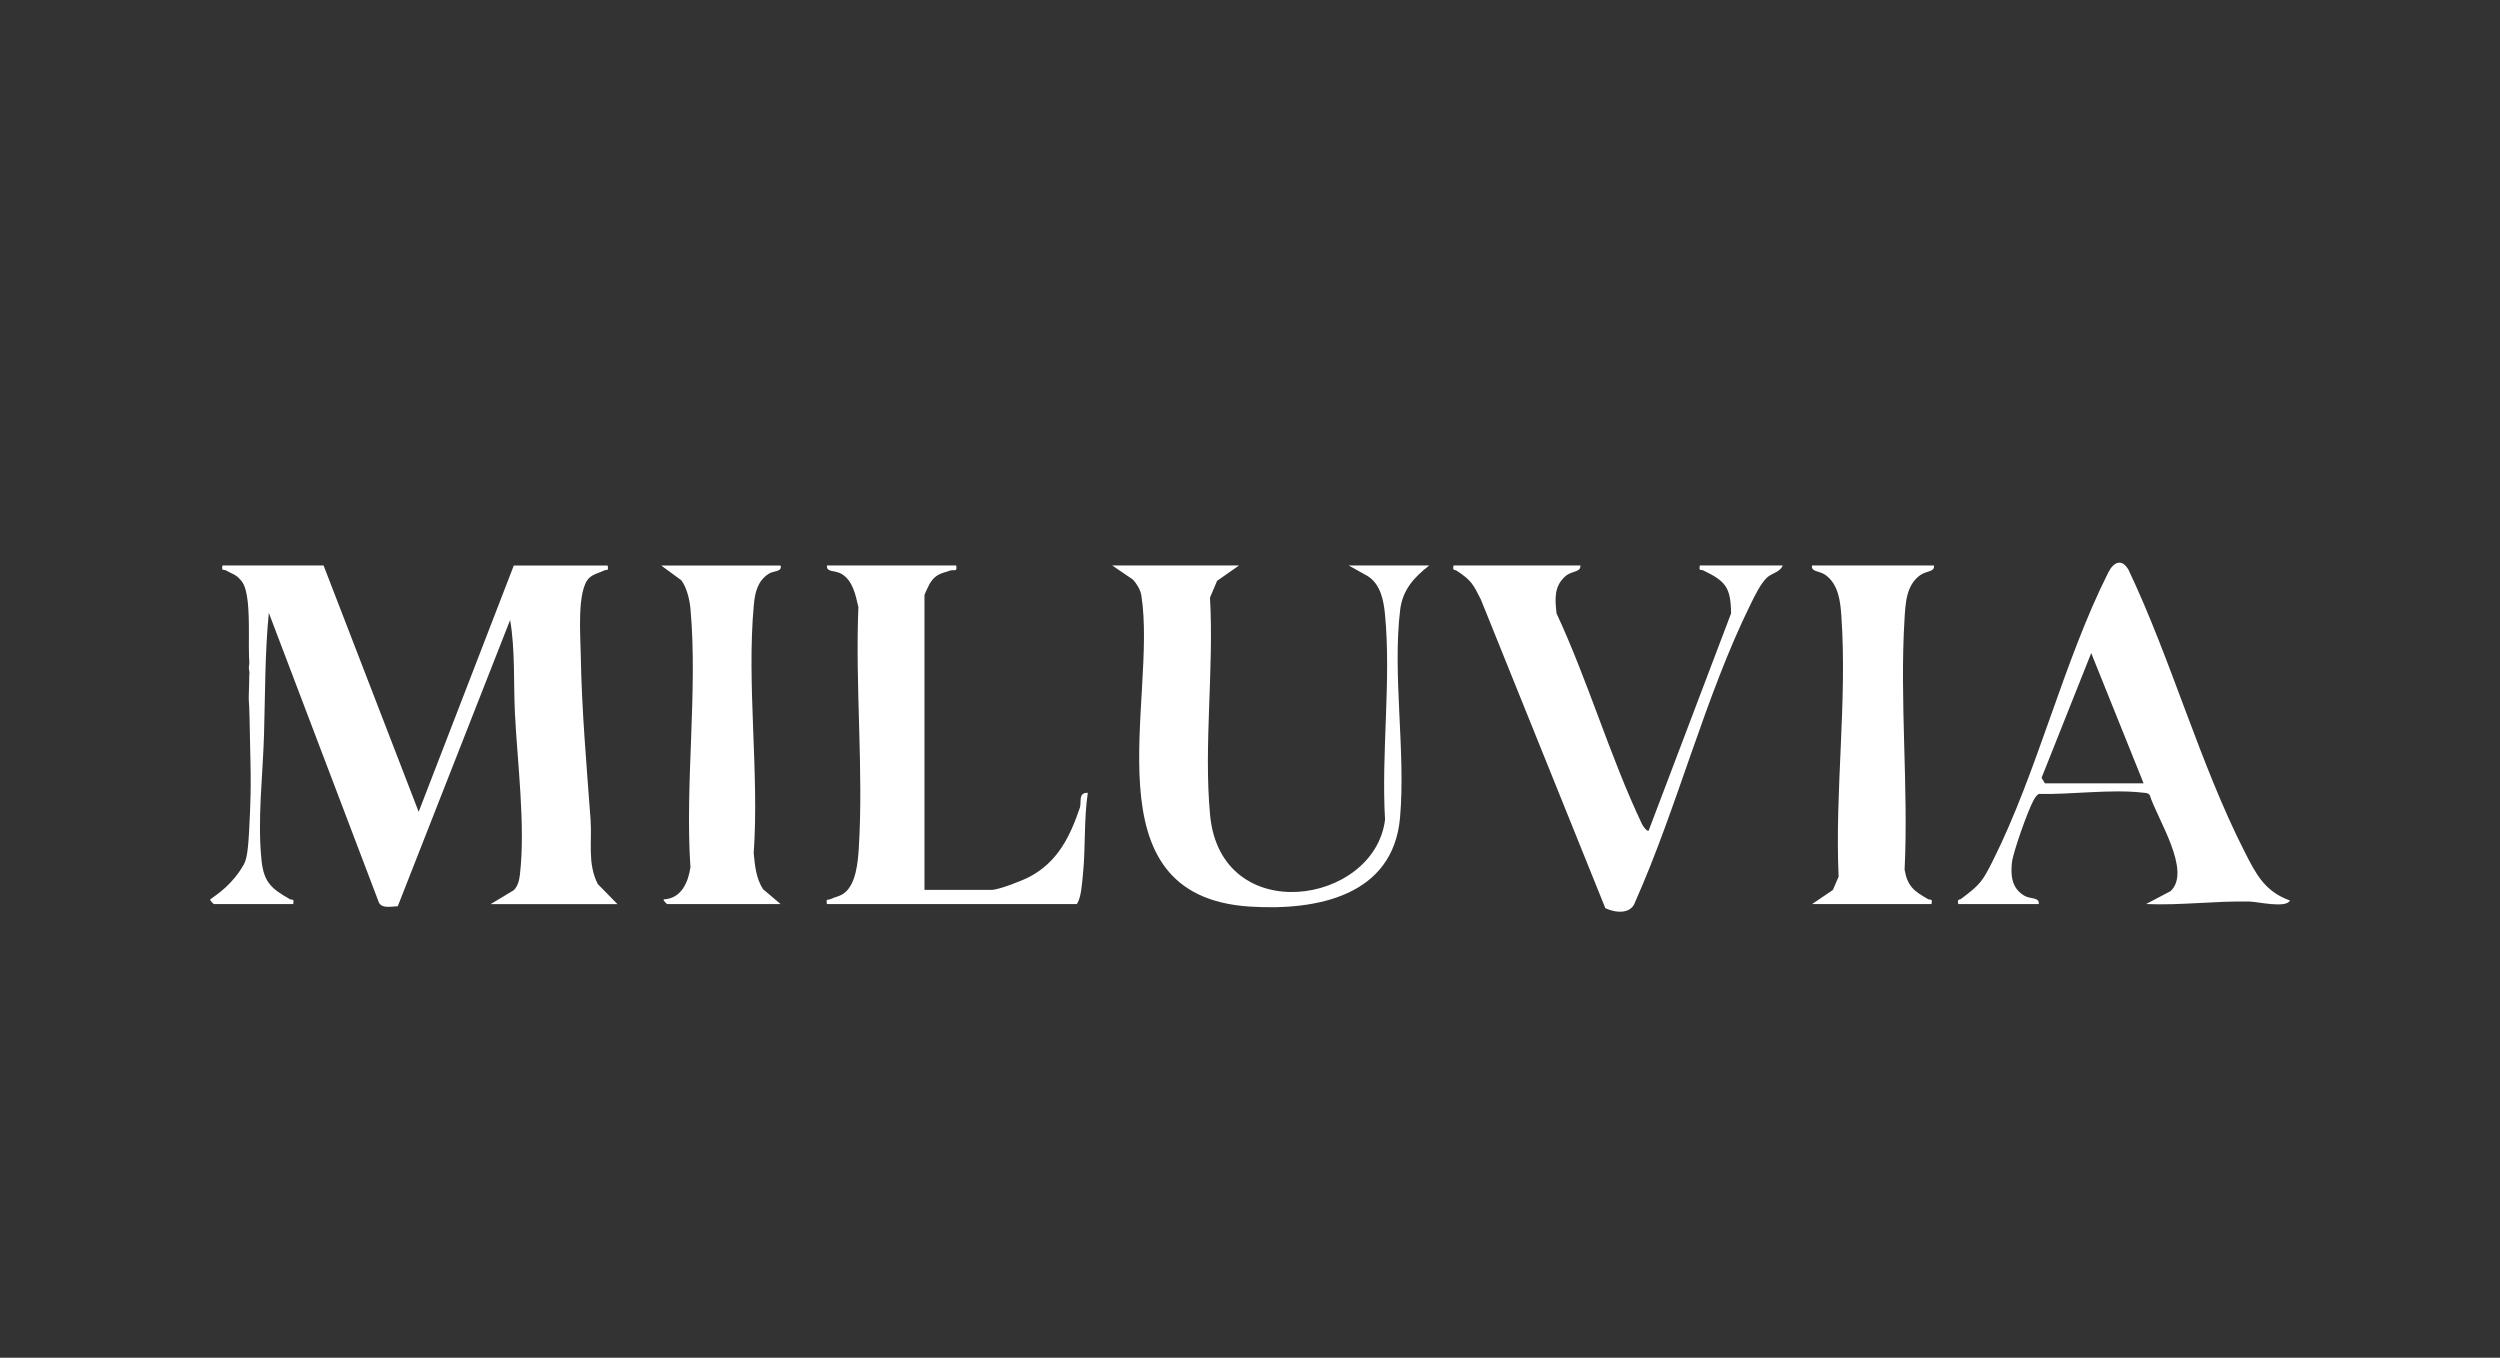
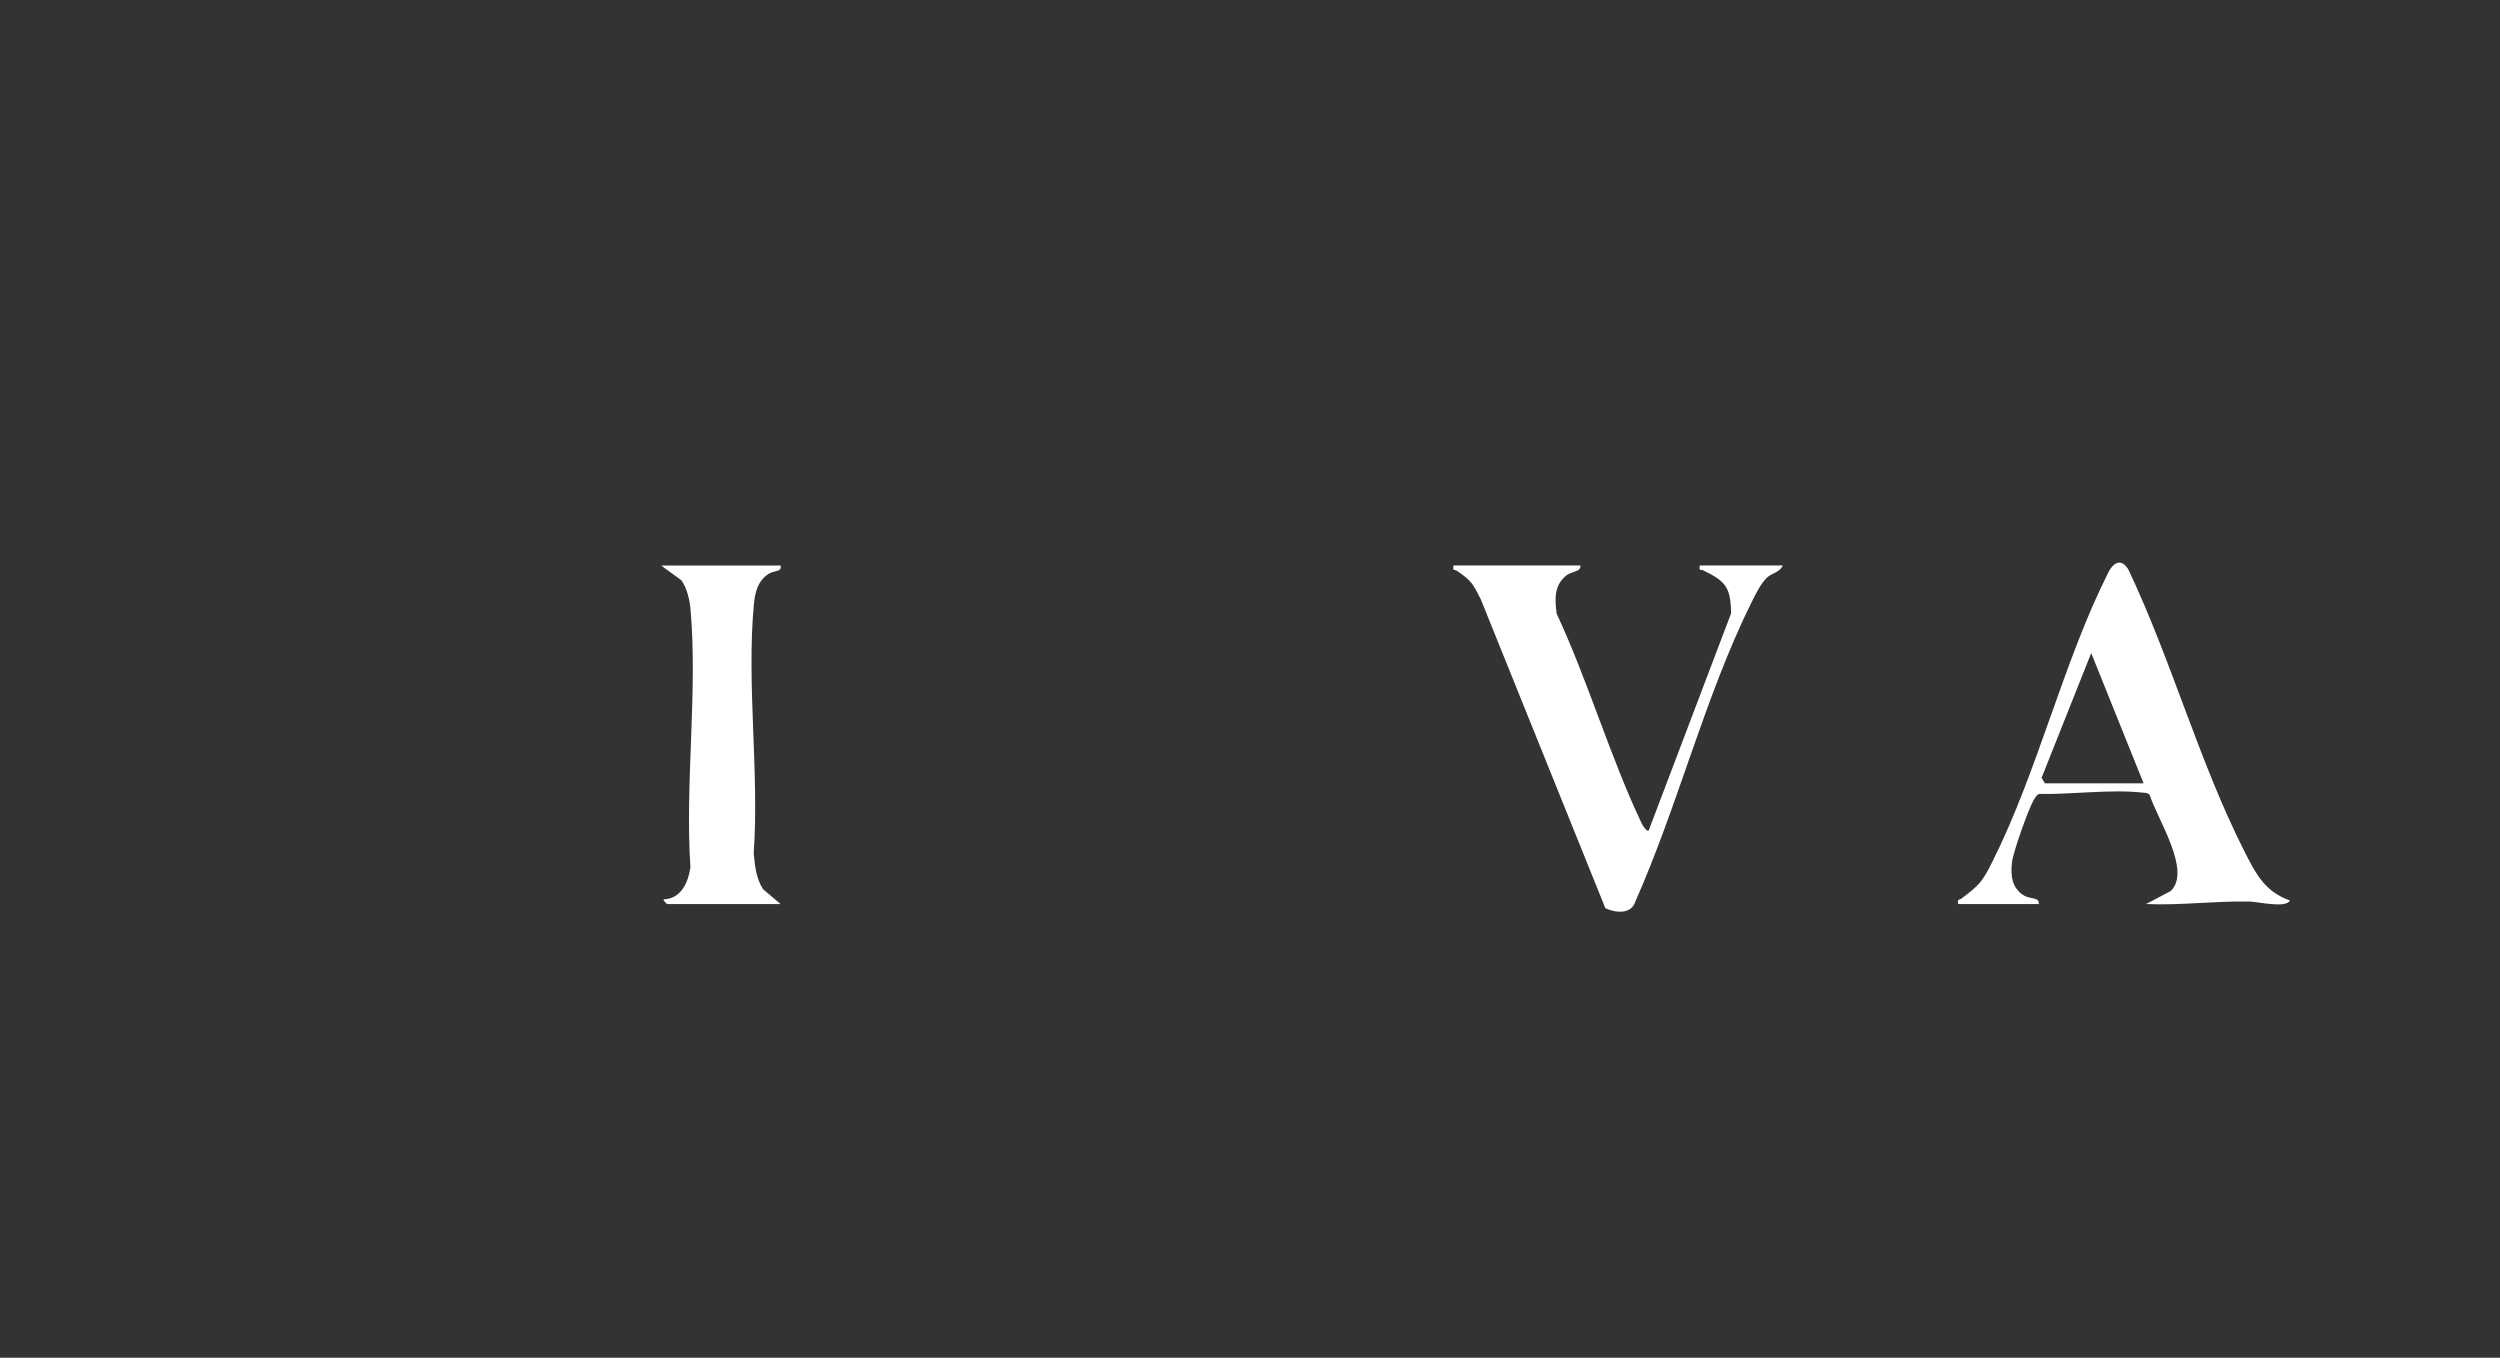
<svg xmlns="http://www.w3.org/2000/svg" viewBox="0 0 1019.23 553.53" data-name="Laag 1" id="Laag_1">
  <rect x="0" y="0" width="1019.23" height="553.53" fill="#333333" stroke="none" />
  <defs>
    <style>
      .cls-1 {
        fill: #fff;
      }
    </style>
  </defs>
-   <path d="M131.93,230.56l38.76,100.41,38.78-100.41h38.27c.48,2.55-.42,1.5-1.42,2.01-1.88.96-4.52,1.46-6.19,3.14-4.98,5-3.48,23.66-3.36,31.09.36,22.41,2.38,45.11,4.01,67.54.64,8.79-1.36,17.72,2.95,26.1l8,8.16h-51.69l9.51-5.73c1.64-1.81,2.15-4.01,2.42-6.34,2.3-19.82-1.02-45.41-2.03-65.6-.63-12.66.15-25.7-1.96-38.17l-45.81,116.7c-2.62.12-6.45,1.03-7.69-1.5l-44.88-118.1c-1.62,16.41-1.48,33.19-1.96,49.75-.48,16.54-2.74,34.52-1.02,51.11.94,9.05,4.08,11.58,11.48,15.84.91.52,1.96-.51,1.43,2.03h-32.31c-.23,0-1.82-1.68-1.49-1.92,3.25-2.39,9.03-6.09,13.68-14.24,1.69-2.96,1.97-9.16,2.53-21.56.21-4.66.25-9.97.26-10.64.02-3.04,0-5.73-.09-9.79-.31-15.49-.46-23.23-.64-24.28-.22-1.29.15-5.47.15-10.84,0,0,0,0,0,0,.1-.44.11-.9.05-1.48-.04-.37-.1-.59-.13-.77-.17-.9-.02-1.58.06-2.23.12-.97,0-1.39-.06-2.81-.11-2.3-.07-6.3-.06-9.13.03-10.17-.28-18.53-2.96-21.95-.84-1.07-1.89-1.95-1.89-1.95-1.35-1.03-2.68-1.4-4.49-2.44-.91-.52-1.96.51-1.43-2.03h41.25Z" class="cls-1" />
-   <path d="M505.14,230.54l-8.95,6.27-2.89,6.85c1.68,28.65-2.61,60.31.04,88.6,4.33,46.18,66.97,36.76,71.33,1.95-1.58-27.03,2.56-57.08-.02-83.75-.55-5.65-1.75-12.1-6.9-15.5l-7.88-4.41h32.8c-6.16,4.79-10.83,9.93-11.82,17.97-3.23,26.28,2.31,58.09-.07,84.88-2.84,31.86-33.85,37.95-61.22,36.21-67.05-4.26-37.53-84.72-44.25-126.93-.35-2.23-1.88-4.68-3.39-6.37l-8.48-5.76h51.69Z" class="cls-1" />
  <path d="M798.38,368.58c-.55-2.24.43-1.59,1.26-2.21,7.64-5.76,8.53-6.88,12.84-15.48,18.31-36.56,28.74-81.13,47.04-117.47,2.08-4.14,5.36-5.97,8.21-1.2,17.48,36.76,29.09,79.12,47.44,115.14,4.56,8.96,8.13,16.08,18.41,19.76-1.49,3.28-13.01.52-16.35.44-14.14-.32-28.15,1.63-42.29,1.01l9.98-5.26c8.77-8.16-5.51-29.58-8.48-39.15-.76-.99-1.84-.88-2.94-1.01-12.72-1.48-29.32.82-42.31.54-1.07.65-1.61,1.67-2.19,2.7-2.21,3.99-8.29,20.98-8.75,25.28-.57,5.34-.07,10.45,5.01,13.48,2.56,1.52,6.28.54,5.92,3.42h-32.8ZM833.67,319.35h40.26l-21.36-53.1-20.24,50.86,1.35,2.24Z" class="cls-1" />
  <path d="M644.31,230.54c.27,2.79-3.47,2.12-6.01,4.3-4.84,4.14-4.35,9.47-3.7,15.26,12.86,27.61,21.84,58.54,34.83,85.88.41.87,2.07,3.14,2.7,2.68l33.62-88.59c-.14-10.75-2.3-13.13-11.32-17.51-1.07-.52-1.86.51-1.42-2.02h33.8c-1.11,2.77-4.4,3.07-6.38,4.9-2.65,2.46-5.09,7.58-6.71,10.86-18.6,37.67-29.83,82.68-47.04,121.32-1.66,5.19-7.88,4.64-12.19,2.65l-50.77-125.9c-3.11-6.21-3.93-7.8-9.81-11.68-.9-.59-1.82.17-1.3-2.16h51.69Z" class="cls-1" />
-   <path d="M389.83,230.54c.5,2.89-.78,1.53-2.33,2.04-3.93,1.3-6.05,1.45-8.46,5.35-.39.64-2.14,4.42-2.14,4.68v120.19h27.34c2.87,0,12.48-3.74,15.42-5.29,11.65-6.13,16.62-16.58,20.61-28.25.72-2.1-.82-6.24,3.22-6.03-1.65,10.94-.85,22.22-1.99,33.29-.38,3.72-.66,9.38-2.48,12.07h-101.89c-.44-2.53.35-1.5,1.42-2.02,1.99-.97,4.06-1.08,6.05-2.8,4.4-3.81,5.16-12.3,5.51-17.82,2-32.05-1.5-66.14-.15-98.41-1.12-4.84-2.2-10.78-6.89-13.58-2.56-1.52-6.28-.54-5.92-3.42h52.68Z" class="cls-1" />
-   <path d="M788.44,230.54c.46,2.64-3.08,2.19-5.47,3.86-5.79,4.05-6.1,11.33-6.5,17.81-2.06,33.4,1.66,68.78.02,102.4,1.24,6.9,3.96,8.74,9.53,11.95.91.52,1.96-.51,1.43,2.03h-48.71l8.5-5.75,2.35-5.44c-1.57-34.89,3.54-71.45,1.13-106.15-.42-6.03-1.13-12.96-6.5-16.85-2.39-1.73-5.94-1.17-5.48-3.86h49.7Z" class="cls-1" />
  <path d="M318.26,230.54c.61,2.74-2.73,1.98-4.93,3.42-4.45,2.92-5.53,7.57-5.99,12.53-3,32.29,2.24,68.66-.06,101.39.49,5.09.98,10.24,3.81,14.64l7.17,6.07h-46.22c-.21,0-1.81-1.63-1.49-1.92,7.2-.3,10.02-6.92,10.94-13.04-2.28-34.01,3.02-71.69.03-105.26-.33-3.75-1.47-8.76-3.75-11.8l-8.21-6.02h48.71Z" class="cls-1" />
</svg>